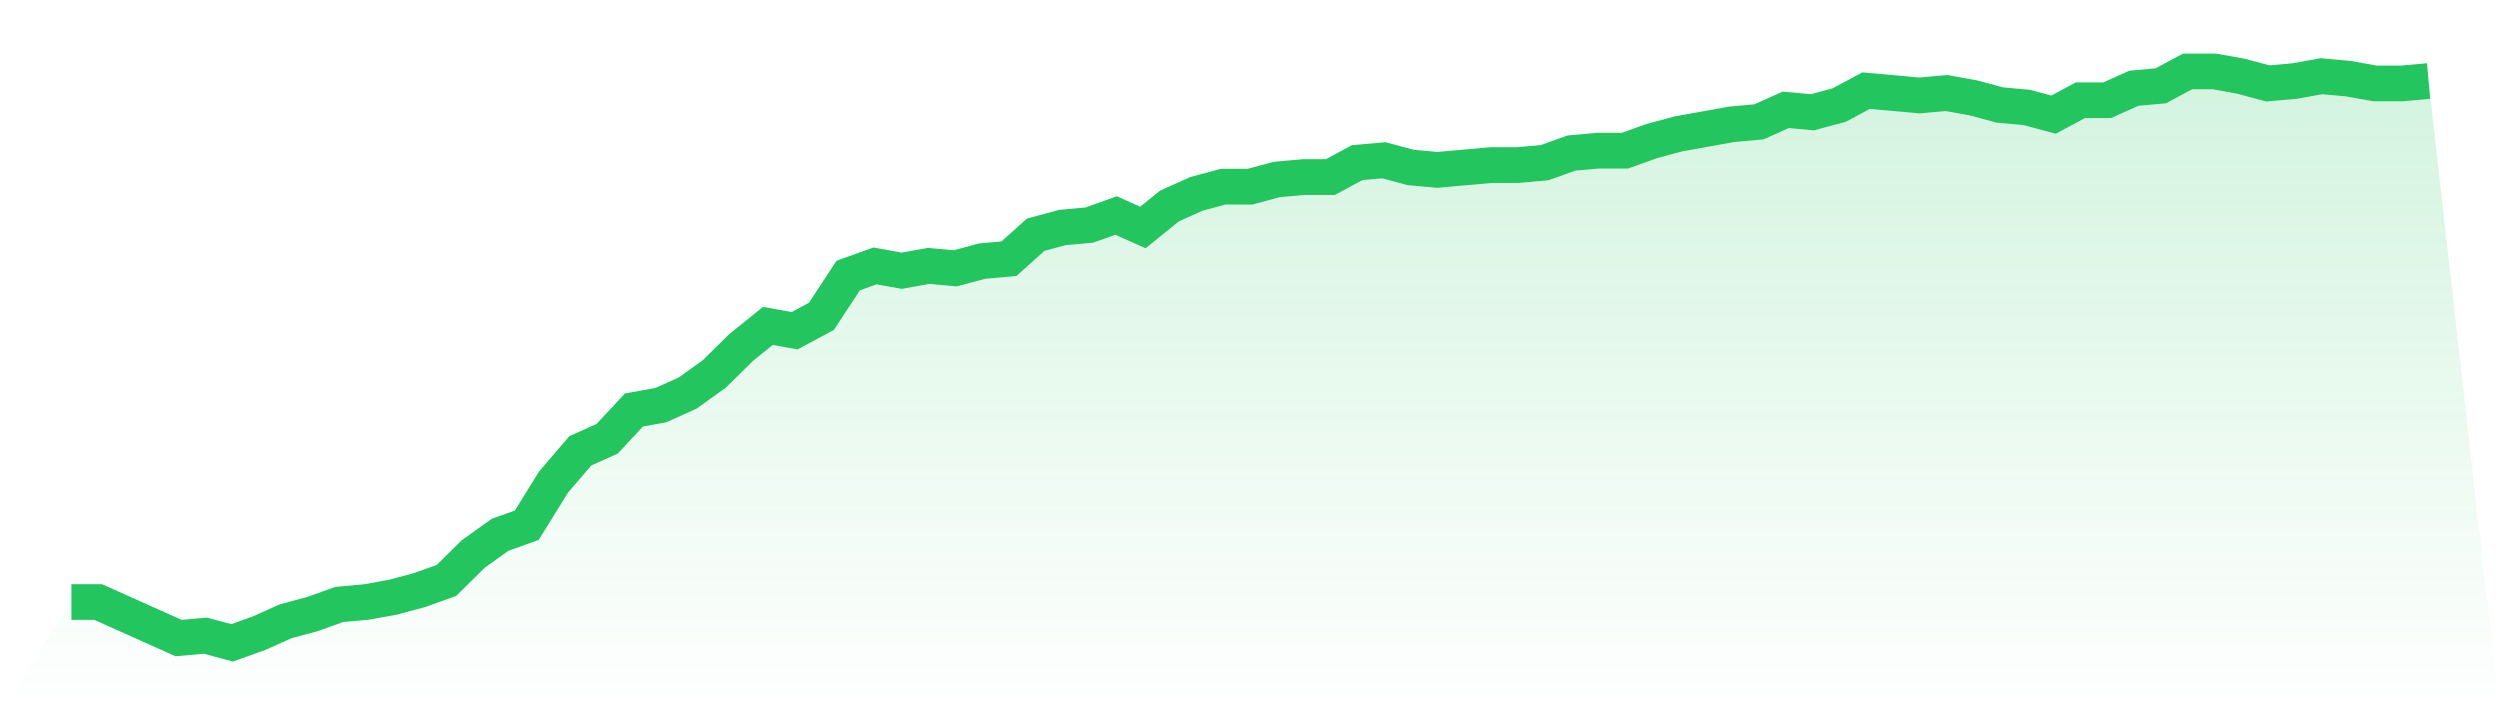
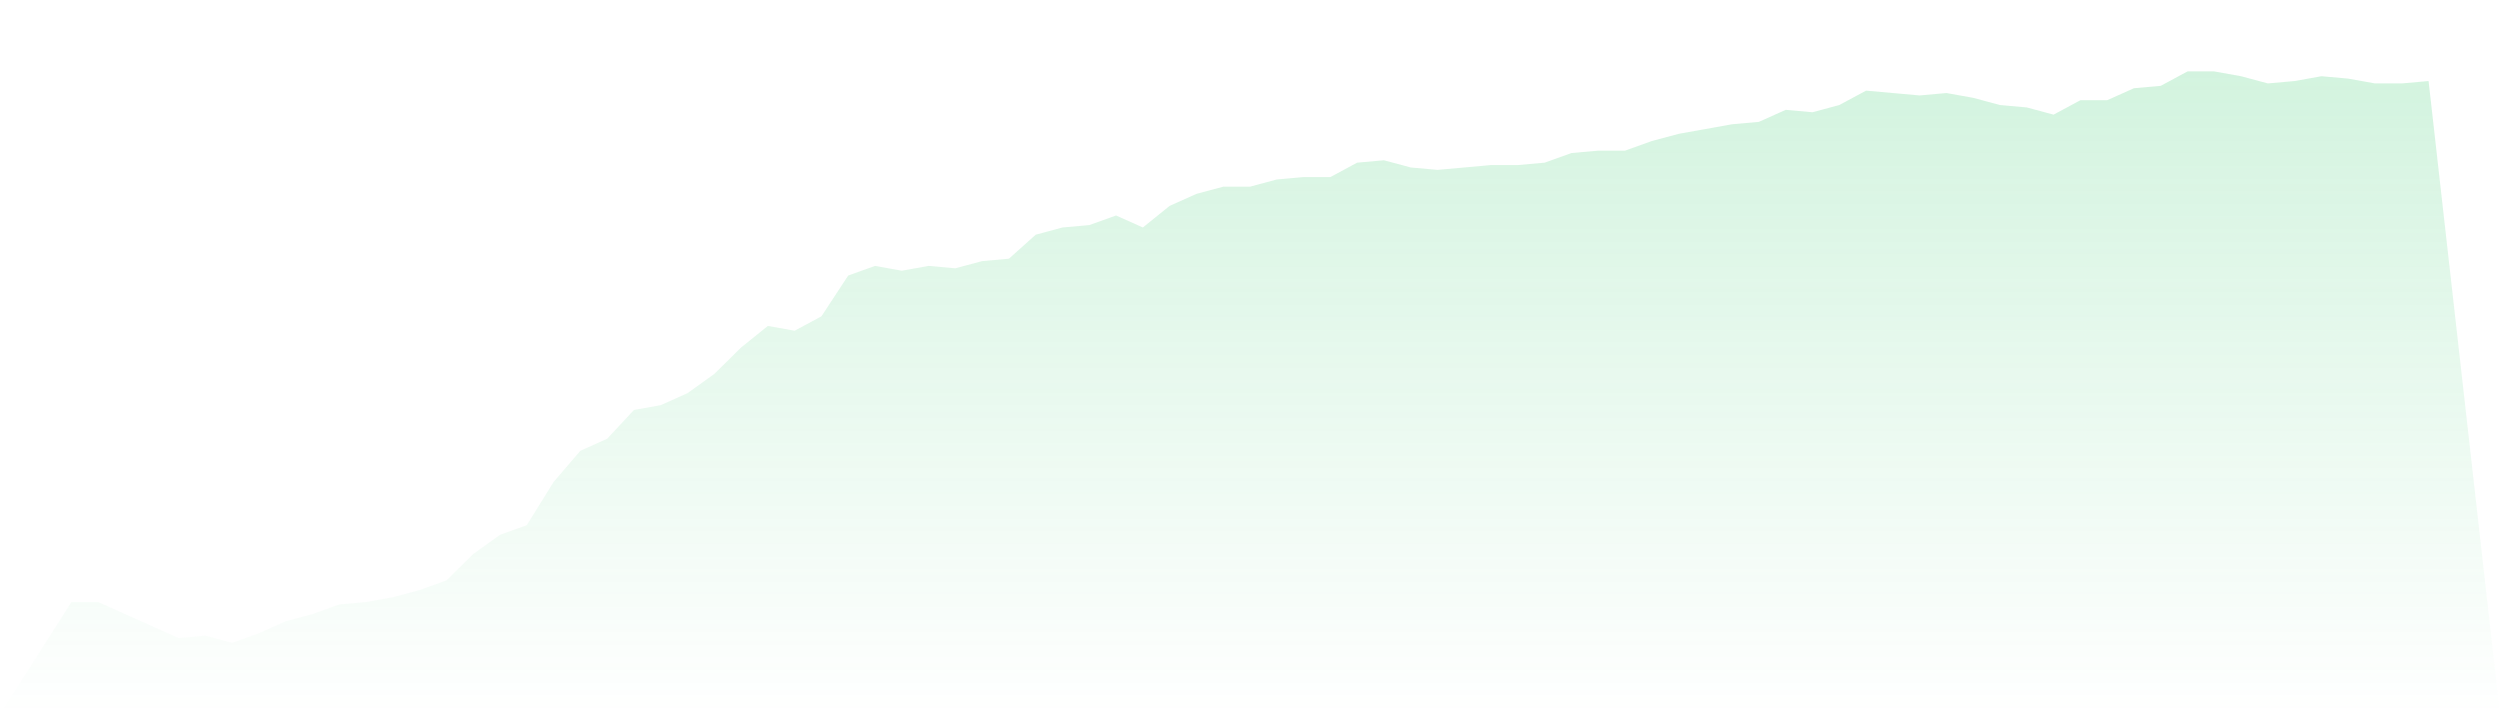
<svg xmlns="http://www.w3.org/2000/svg" viewBox="0 0 140 40">
  <defs>
    <linearGradient id="gradient" x1="0" x2="0" y1="0" y2="1">
      <stop offset="0%" stop-color="#22c55e" stop-opacity="0.2" />
      <stop offset="100%" stop-color="#22c55e" stop-opacity="0" />
    </linearGradient>
  </defs>
  <path d="M4,33.714 L4,33.714 L5.5,33.714 L7,34.387 L8.5,35.059 L10,35.731 L11.5,35.597 L13,36 L14.5,35.462 L16,34.79 L17.5,34.387 L19,33.849 L20.5,33.714 L22,33.445 L23.5,33.042 L25,32.504 L26.5,31.025 L28,29.95 L29.5,29.412 L31,26.992 L32.5,25.244 L34,24.571 L35.5,22.958 L37,22.689 L38.5,22.017 L40,20.941 L41.5,19.462 L43,18.252 L44.5,18.521 L46,17.714 L47.5,15.429 L49,14.891 L50.5,15.16 L52,14.891 L53.5,15.025 L55,14.622 L56.5,14.487 L58,13.143 L59.5,12.739 L61,12.605 L62.5,12.067 L64,12.739 L65.5,11.529 L67,10.857 L68.5,10.454 L70,10.454 L71.5,10.05 L73,9.916 L74.5,9.916 L76,9.109 L77.5,8.975 L79,9.378 L80.5,9.513 L82,9.378 L83.5,9.244 L85,9.244 L86.5,9.109 L88,8.571 L89.5,8.437 L91,8.437 L92.5,7.899 L94,7.496 L95.5,7.227 L97,6.958 L98.5,6.824 L100,6.151 L101.5,6.286 L103,5.882 L104.5,5.076 L106,5.21 L107.5,5.345 L109,5.21 L110.5,5.479 L112,5.882 L113.5,6.017 L115,6.42 L116.5,5.613 L118,5.613 L119.5,4.941 L121,4.807 L122.5,4 L124,4 L125.5,4.269 L127,4.672 L128.5,4.538 L130,4.269 L131.5,4.403 L133,4.672 L134.5,4.672 L136,4.538 L140,40 L0,40 z" fill="url(#gradient)" />
-   <path d="M4,33.714 L4,33.714 L5.5,33.714 L7,34.387 L8.5,35.059 L10,35.731 L11.5,35.597 L13,36 L14.5,35.462 L16,34.79 L17.5,34.387 L19,33.849 L20.5,33.714 L22,33.445 L23.5,33.042 L25,32.504 L26.5,31.025 L28,29.95 L29.5,29.412 L31,26.992 L32.5,25.244 L34,24.571 L35.5,22.958 L37,22.689 L38.5,22.017 L40,20.941 L41.5,19.462 L43,18.252 L44.5,18.521 L46,17.714 L47.5,15.429 L49,14.891 L50.5,15.16 L52,14.891 L53.5,15.025 L55,14.622 L56.5,14.487 L58,13.143 L59.5,12.739 L61,12.605 L62.5,12.067 L64,12.739 L65.5,11.529 L67,10.857 L68.5,10.454 L70,10.454 L71.5,10.05 L73,9.916 L74.5,9.916 L76,9.109 L77.5,8.975 L79,9.378 L80.5,9.513 L82,9.378 L83.5,9.244 L85,9.244 L86.5,9.109 L88,8.571 L89.5,8.437 L91,8.437 L92.5,7.899 L94,7.496 L95.5,7.227 L97,6.958 L98.5,6.824 L100,6.151 L101.5,6.286 L103,5.882 L104.5,5.076 L106,5.21 L107.5,5.345 L109,5.21 L110.5,5.479 L112,5.882 L113.5,6.017 L115,6.42 L116.5,5.613 L118,5.613 L119.5,4.941 L121,4.807 L122.5,4 L124,4 L125.5,4.269 L127,4.672 L128.5,4.538 L130,4.269 L131.5,4.403 L133,4.672 L134.5,4.672 L136,4.538" fill="none" stroke="#22c55e" stroke-width="2" />
</svg>